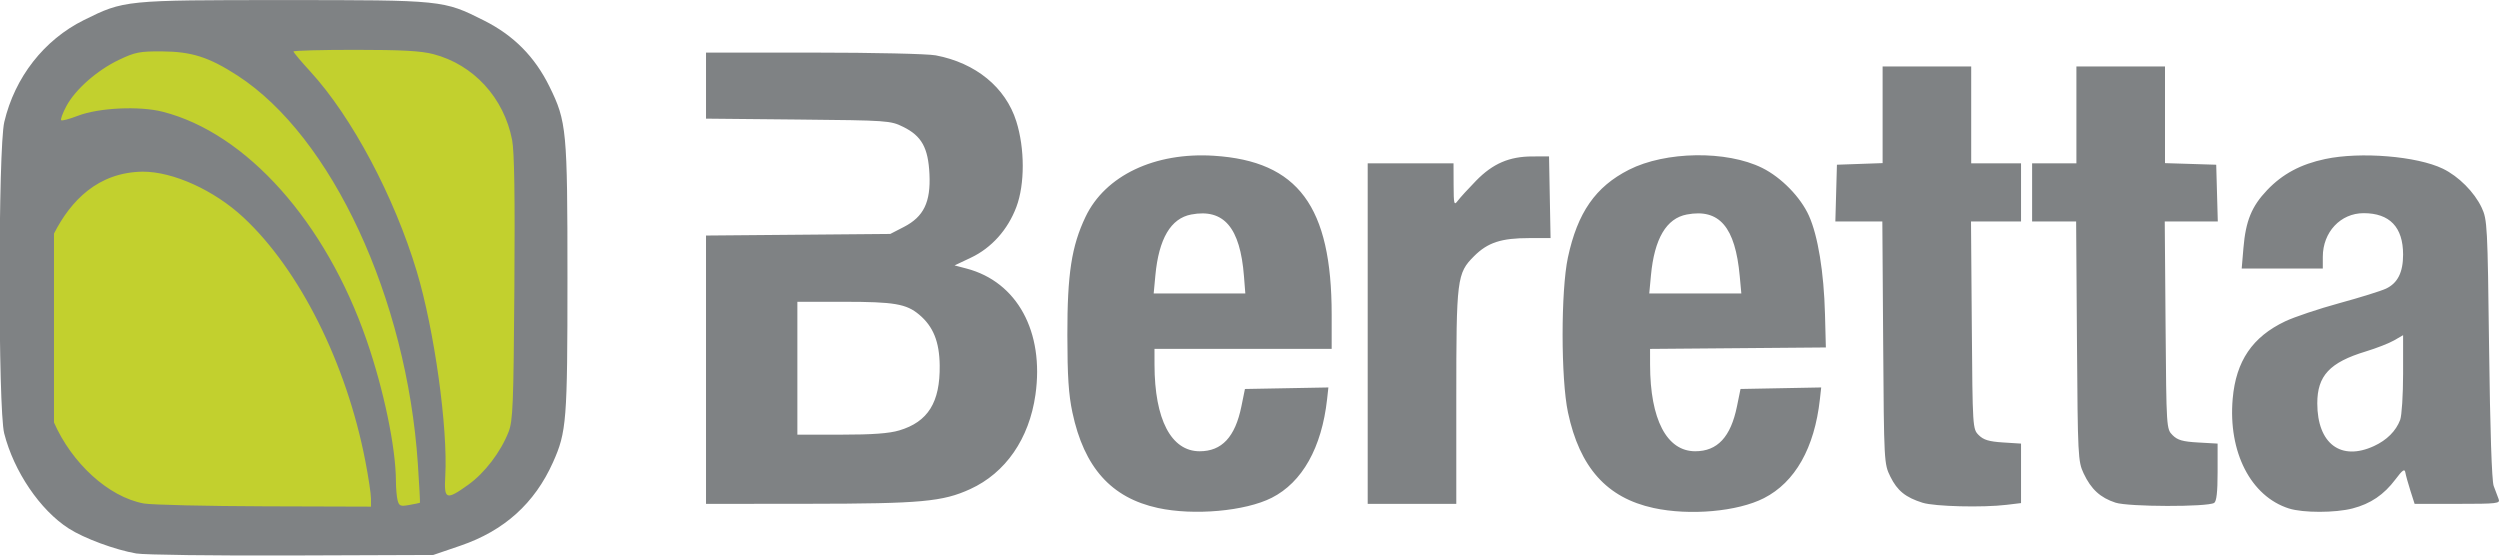
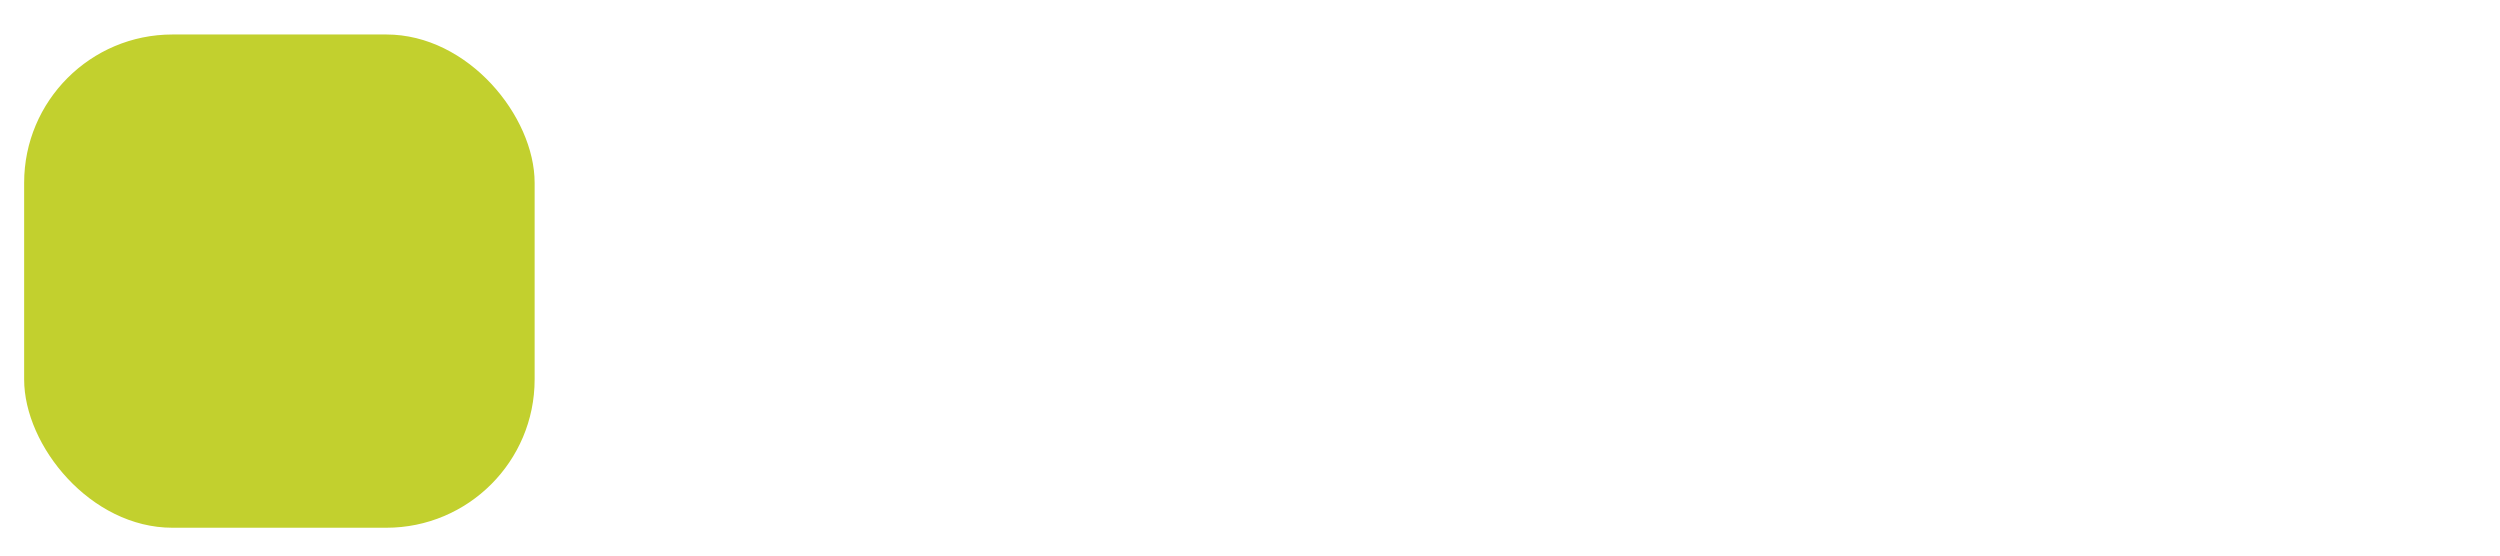
<svg xmlns="http://www.w3.org/2000/svg" width="3052.4" height="679.44" viewBox="0 0 3052.4 679.44">
  <rect x="29.48" y="42.115" width="623.29" height="602.24" ry="181.09" fill="#c2d02e" stroke-linecap="round" stroke-linejoin="round" stroke-width=".803" style="paint-order:stroke fill markers" />
-   <path d="m166.51 675.8c-26.003-4.495-63.75-18.458-82.602-30.556-34.927-22.412-66.972-69.636-78.783-116.1-7.564-29.758-7.468-348.07 0.115-380.24 12.863-54.572 48.561-100.26 97.199-124.39 49.051-24.337 49.907-24.423 244.04-24.423 194.71 0 194.81 0.01 244.43 24.93 36.263 18.212 62.009 44.171 79.93 80.589 21.05 42.777 22.002 52.913 22.002 234.1 0 174.25-1.058 187.71-17.664 224.79-22.433 50.09-59.534 83.499-113.02 101.77l-33.141 11.324-172.39 0.63c-94.817 0.347-180.37-0.748-190.11-2.433zm286.45-67.18c0-5.483-3.09-25.981-6.867-45.551-23.045-119.42-80.332-233.88-149.01-297.72-35.541-33.039-85.601-55.79-122.68-55.756-54.836 0.702-87.982 35.405-108.48 75.559v230.69c21.486 49.065 66.161 90.954 109.86 98.914 10.225 1.674 76.775 3.222 147.89 3.439l129.3 0.395zm59.762 5.252c0.334-0.242-0.799-21.558-2.517-47.368-13.47-202.37-105.19-399.84-220.32-474.31-34.709-22.453-55.879-29.217-92.138-29.44-27.227-0.167-32.731 0.911-52.394 10.267-26.835 12.767-53.555 36.309-64.389 56.73-4.447 8.382-7.279 16.045-6.294 17.03s10.066-1.414 20.18-5.33c25.622-9.919 75.399-12.294 104.02-4.962 102.21 26.185 198.85 134.52 248.79 278.89 20.961 60.594 35.646 131.19 35.763 171.92 0.027 8.843 0.972 19.535 2.104 23.76 1.815 6.773 3.508 7.419 14.32 5.467 6.744-1.218 12.535-2.412 12.869-2.654zm59.129-22.111c20.008-14.328 39.596-40.034 49.102-64.44 5.285-13.568 6.05-32.552 7.082-175.77 0.81-112.44-0.017-166.61-2.766-180.73-10.023-51.53-47.149-91.97-96.151-104.73-15.255-3.973-38.314-5.239-95.46-5.239-41.44 0-75.346 0.908-75.346 2.017s9.279 12.137 20.621 24.507c50.581 55.166 102.38 152.42 129.89 243.9 21.52 71.547 38.164 191.15 34.825 250.24-1.622 28.697 1.079 29.679 28.202 10.257zm841.96 28.462c-56.995-12.381-90.17-49.434-104.45-116.66-4.649-21.886-6.1-44.167-6.157-94.549-0.083-74.634 5.111-108.41 22.188-144.27 23.981-50.367 84.563-79.185 156.76-74.57 102.83 6.573 143.77 61.79 143.77 193.93v41.811h-216.34l0.027 19.437c0.088 66.722 20.352 105.59 55.072 105.62 27.155 0.027 43.397-17.41 51.01-54.764l4.337-21.28 101.89-1.863-1.599 14.453c-6.529 59.021-30.372 101.45-67.6 120.28-32.302 16.343-95.043 21.955-138.91 12.426zm105.02-283.04c-4.656-59.424-24.591-82.756-64.336-75.3-25.012 4.692-39.648 29.535-43.838 74.413l-2.056 22.013h111.89zm500.05 283.04c-56.995-12.381-90.17-49.434-104.45-116.66-8.704-40.971-8.746-148.72-0.074-189.2 11.749-54.831 33.683-86.36 74.501-107.09 44.717-22.712 119.35-23.748 162.7-2.258 23.337 11.569 46.877 35.659 57.097 58.432 11.016 24.546 18.251 68.944 19.59 120.21l1.06 40.563-214.65 1.785 0.027 19.389c0.088 66.673 20.362 105.54 55.072 105.57 27.156 0.027 43.397-17.41 51.01-54.764l4.337-21.28 98.514-1.867-1.599 14.455c-6.576 59.448-30.264 101.29-68.339 120.72-32.177 16.416-90.533 21.608-134.79 11.994zm105.28-283.04c-5.511-60.136-24.905-82.745-64.593-75.3-25.012 4.692-39.648 29.535-43.838 74.413l-2.056 22.013h112.42zm670.63 283.68c-46.693-14.775-74.461-68.933-68.759-134.11 4.02-45.945 24.102-75.494 64.215-94.488 11.251-5.327 40.992-15.289 66.091-22.138 25.099-6.848 50.644-14.797 56.769-17.665 14.344-6.716 20.978-19.887 20.978-41.651 0-33.434-16.306-50.538-48.18-50.538-28.183 0-49.832 23.124-49.843 53.239l-0.01 14.366h-99.02l2.124-25.129c2.801-33.138 10.047-50.831 28.932-70.643 18.838-19.763 40.962-31.605 70.902-37.951 43.149-9.146 112.07-3.476 143.66 11.818 19.232 9.31 38.504 28.646 47.381 47.539 6.858 14.596 7.226 21.57 9.078 172.39 1.21 98.524 3.286 160.97 5.564 167.32 1.998 5.577 4.715 12.803 6.037 16.056 2.228 5.483-1.433 5.915-50.08 5.915h-52.484l-5.125-16.056c-2.819-8.831-5.603-18.861-6.187-22.29-0.833-4.889-3.438-3.066-12.076 8.451-14.063 18.748-30.341 29.776-52.397 35.497-21.109 5.476-60.351 5.503-77.572 0.054zm103.8-76.27c15.643-7.22 26.76-18.328 31.888-31.859 1.983-5.234 3.605-30.661 3.605-56.506v-46.99l-10.986 6.354c-6.042 3.495-21.634 9.588-34.648 13.54-43.997 13.363-59.175 29.643-59.136 63.431 0.057 49.181 28.753 70.733 69.277 52.03zm-551.06 69.283c-20.929-6.558-31.006-14.702-39.482-31.907-7.697-15.626-7.781-17.187-8.782-163.66l-1.01-147.89h-57.372l0.963-34.648 0.963-34.648 55.775-1.964v-118.04h108.17v118.31h60.845v70.986h-61.08l0.963 126.67c0.957 125.89 1.009 126.72 8.498 134.2 5.839 5.837 12.495 7.847 29.577 8.935l22.043 1.404v72.637l-17.746 2.132c-29.084 3.493-87.743 2.048-102.32-2.521zm235.48-0.133c-18.61-6.061-29.898-16.407-38.971-35.719-6.876-14.635-7.185-20.748-8.158-161.41l-1.012-146.2h-53.752v-70.986h54.084v-118.31h108.17v118.06l62.535 1.944 0.963 34.648 0.963 34.648h-64.77l0.999 126.67c0.995 126.14 1.031 126.7 8.587 134.25 6.061 6.058 12.352 7.853 31.268 8.922l23.68 1.338v34.912c0 24.241-1.289 35.708-4.216 37.518-8.225 5.084-104.58 4.851-120.37-0.29zm-1721-162.35v-163.81l224.99-1.949 16.577-8.536c24.255-12.489 32.879-30.281 31.254-64.48-1.531-32.224-9.533-46.615-32.102-57.731-15.539-7.654-18.68-7.872-128.32-8.933l-112.39-1.088v-80.641h131.37c73.11 0 139.24 1.493 149.13 3.368 48.834 9.261 85.246 39.065 98.326 80.481 10.482 33.192 10.53 76.824 0.115 104.59-10.441 27.833-30.351 50.054-55.51 61.952l-19.944 9.432 14.737 3.887c61.688 16.269 94.903 77.178 83.995 154.03-7.633 53.771-36.42 95.42-79.626 115.2-33.648 15.405-59.989 17.807-196.67 17.935l-125.92 0.118zm235.85 74.153c35.193-10.451 50.029-34.245 49.478-79.353-0.353-28.943-7.863-47.561-24.999-61.98-15.717-13.225-30.359-15.727-92.156-15.748l-56.62-0.019v162.25h53.471c38.072 0 58.469-1.484 70.826-5.154zm572.04-118.23v-207.89h104.79l0.107 26.197c0.099 24.013 0.528 25.633 5.156 19.437 2.777-3.718 12.789-14.687 22.249-24.374 20.49-20.983 40.568-29.642 68.825-29.682l20.282-0.028 1.871 99.718h-25.895c-34.362 0-50.773 5.37-67.522 22.094-20.9 20.868-21.693 27.222-21.693 173.77v128.64h-108.17z" fill="#7f8284" stroke-width="3.38" />
</svg>